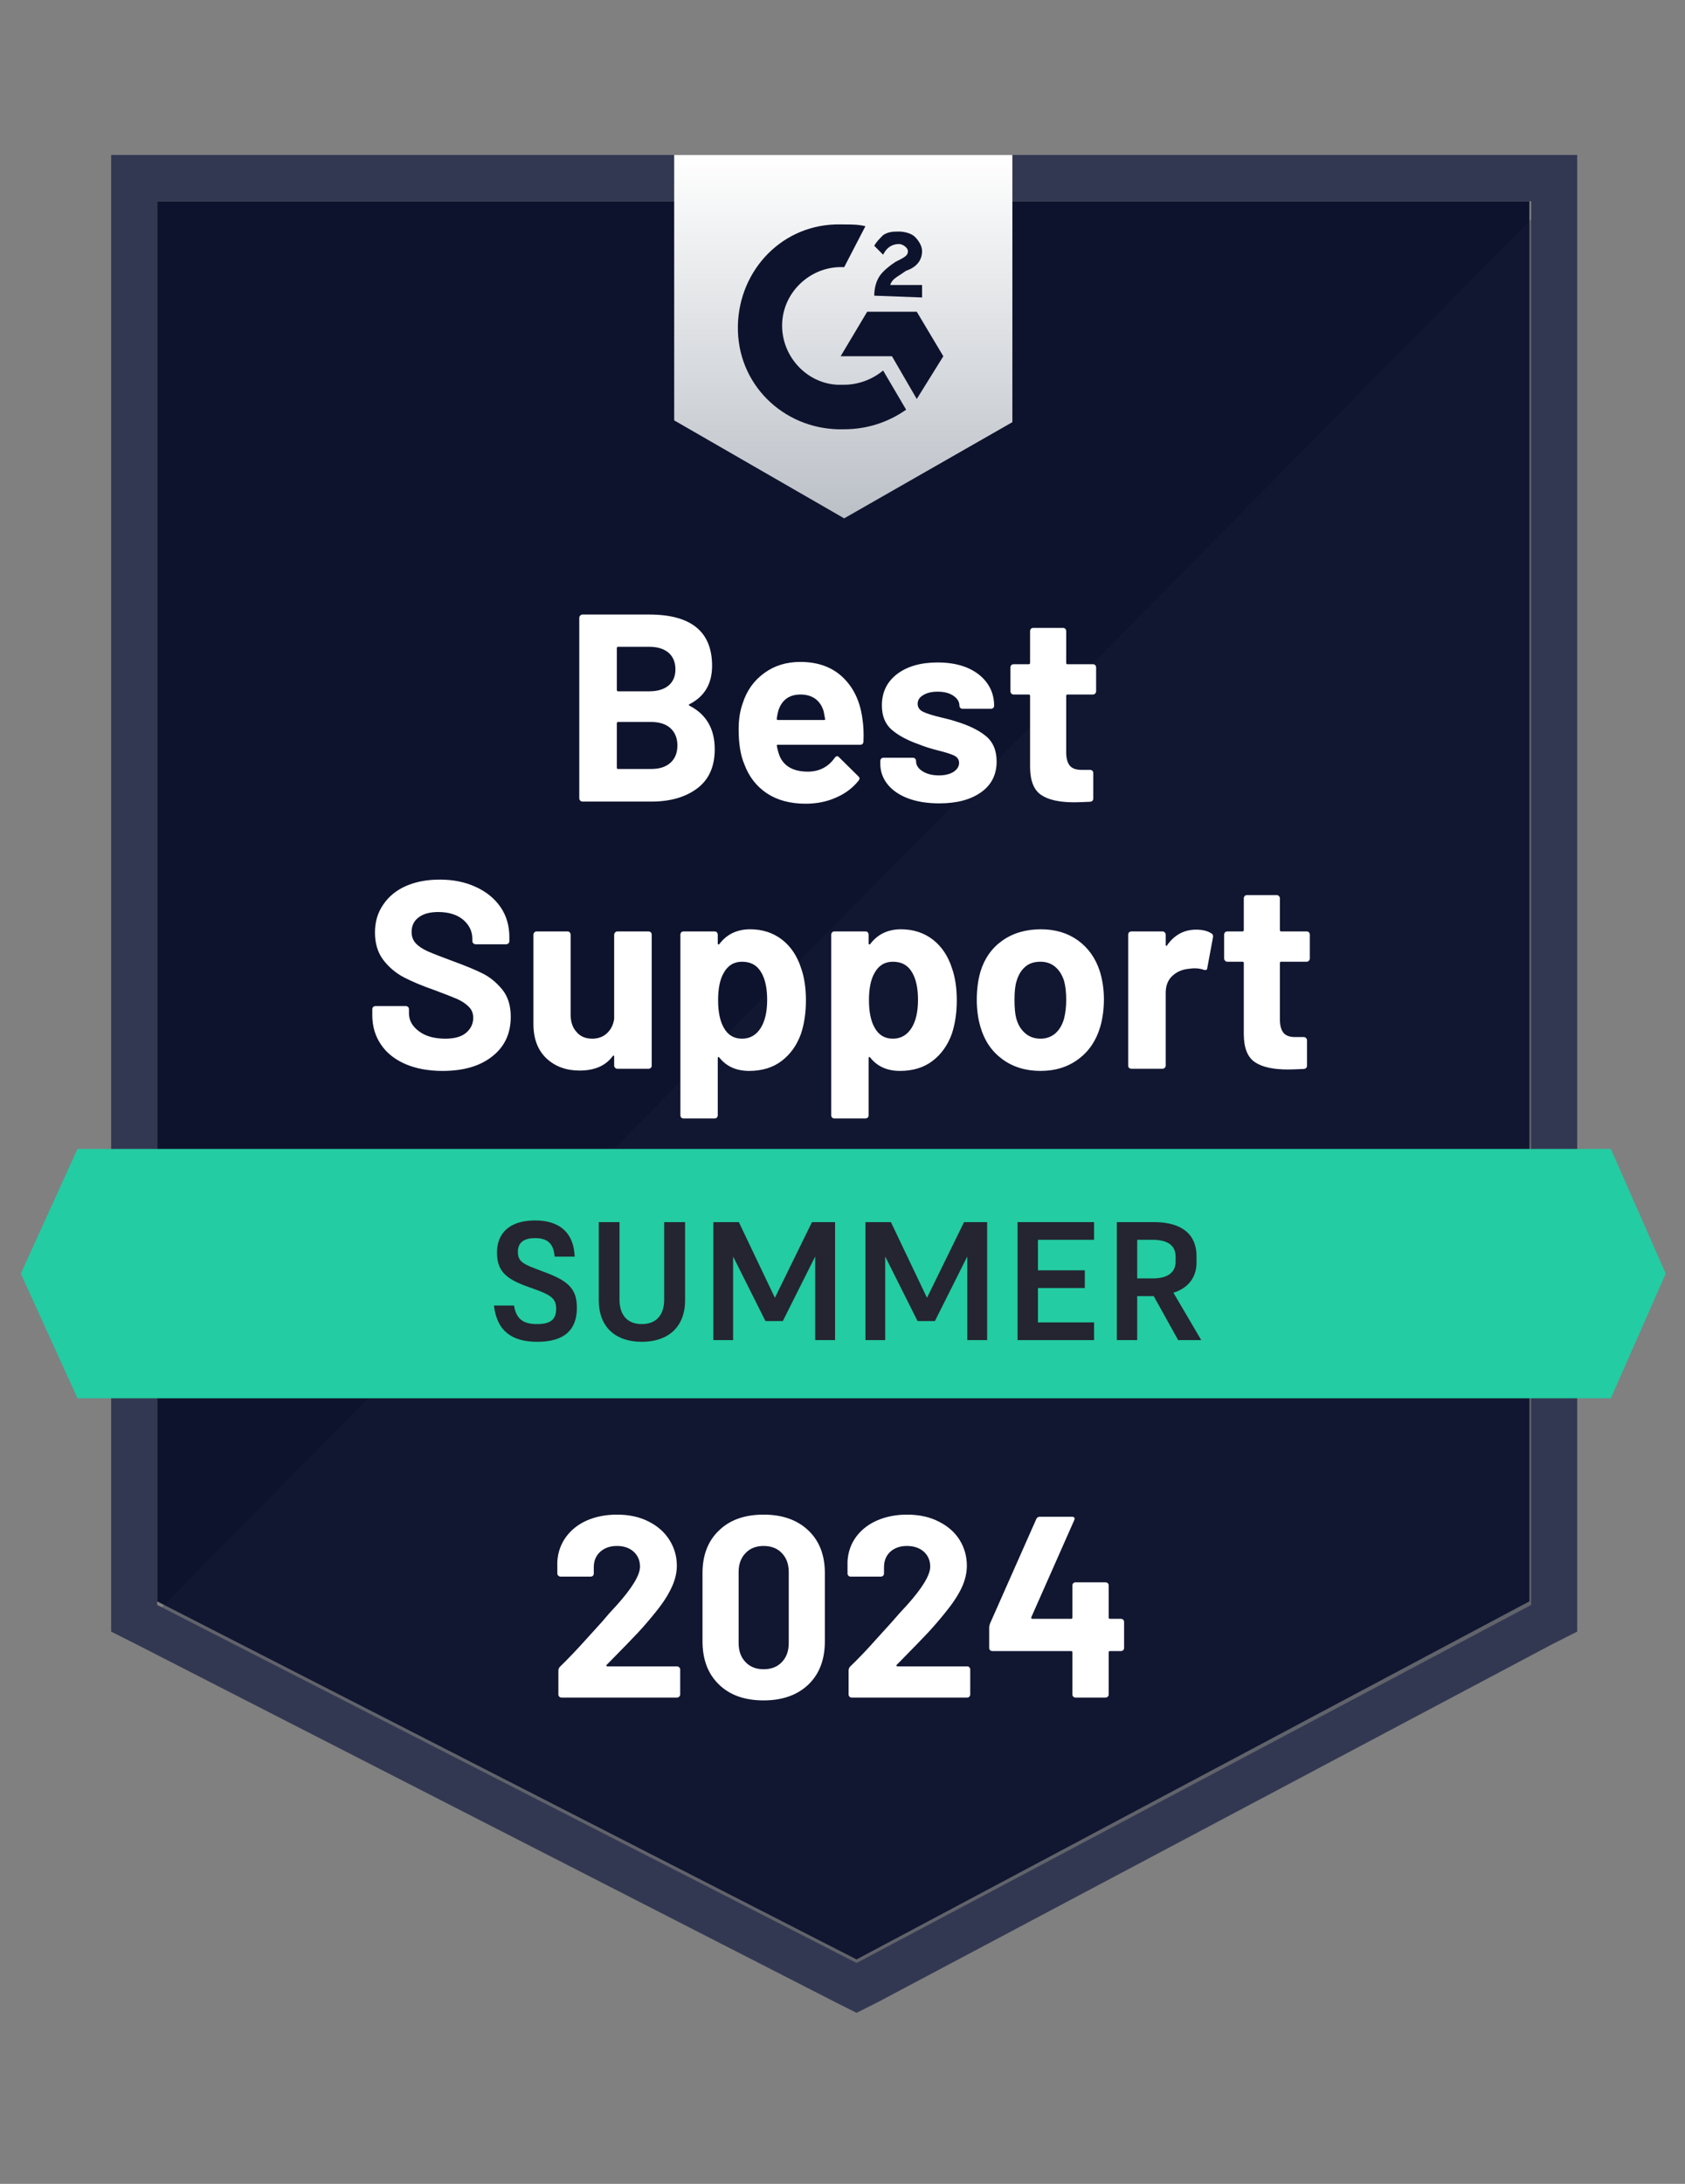
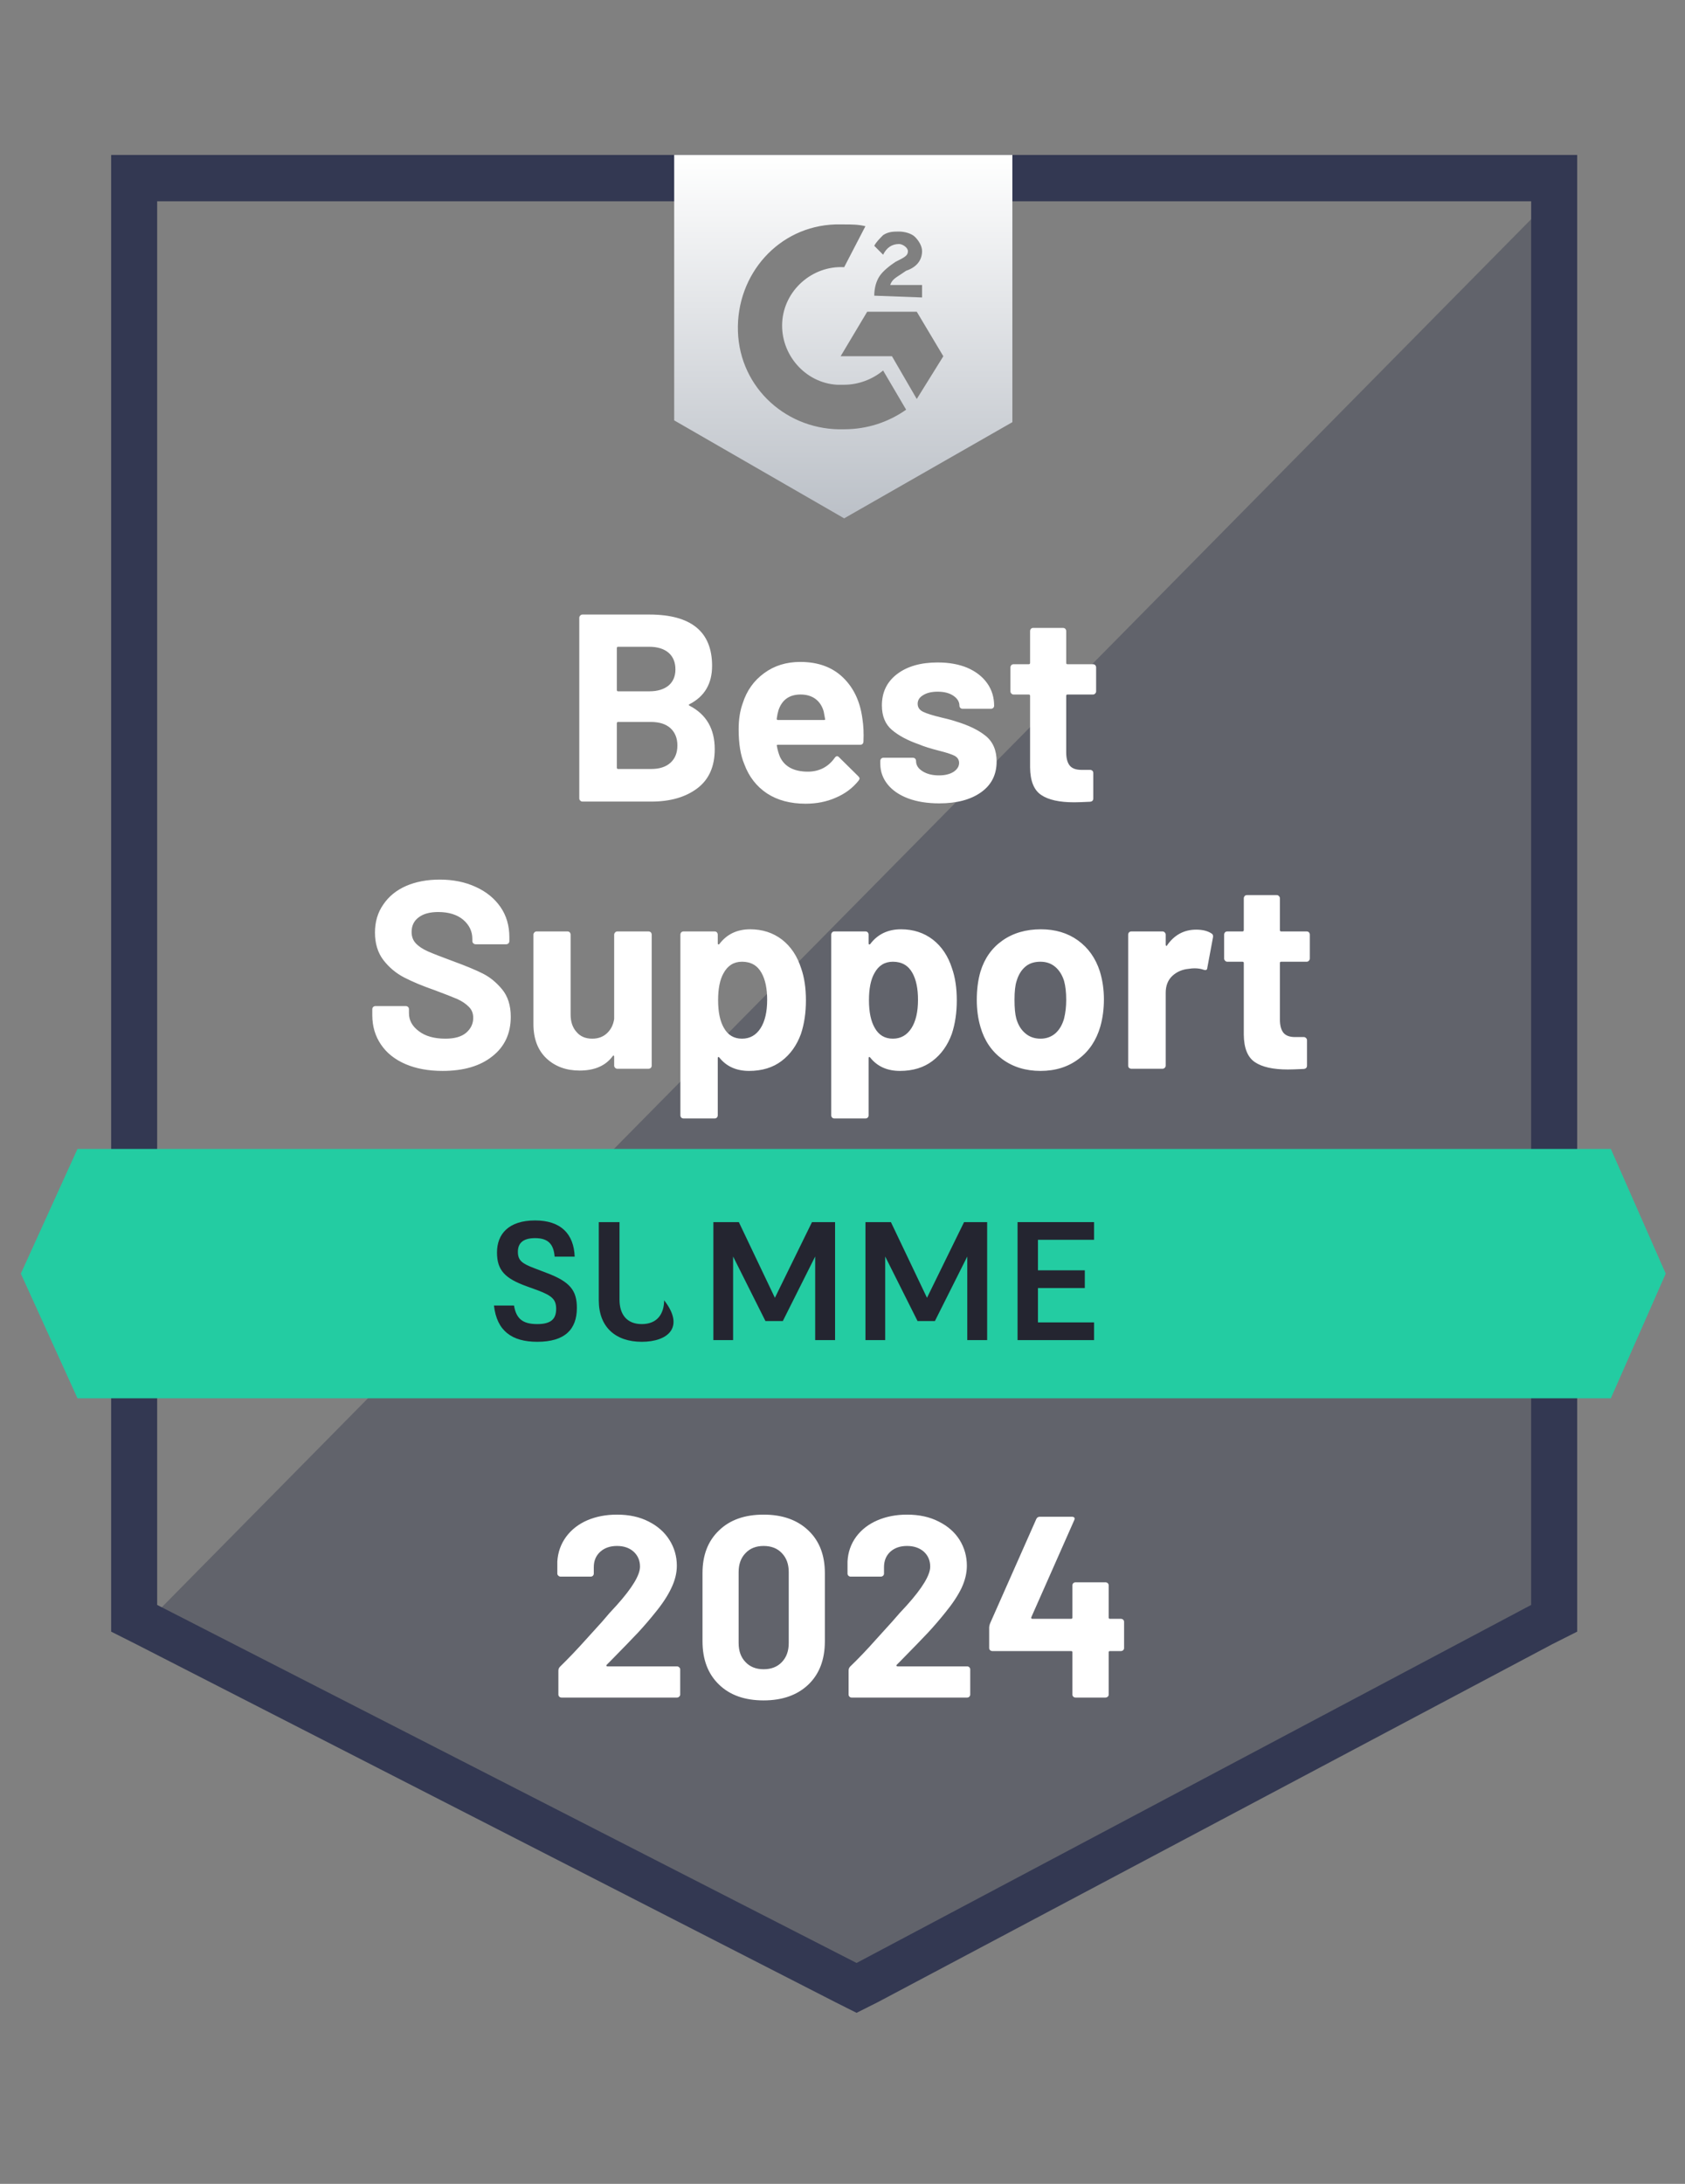
<svg xmlns="http://www.w3.org/2000/svg" width="98" height="127" viewBox="0 0 98 127" fill="none">
  <rect x="0" y="0" width="98" height="127" fill="#808080" stroke="none" />
  <g id="EmbeddedIntegrationPlatforms_BestSupport_QualityOfSupport">
-     <path id="Vector" d="M9.141 93.126L49.817 113.947L88.949 93.126V11.705H9.141V93.126Z" fill="#0E132D" />
    <path id="Vector_2" opacity="0.3" d="M89.773 12.017L8.317 94.576L50.539 115.605L89.773 95.405V12.017Z" fill="#1A1F39" />
    <path id="Vector_3" d="M6.464 38.845V94.886L7.906 95.612L48.582 116.433L49.818 117.054L51.054 116.433L90.289 95.612L91.73 94.886V9.012H6.464V38.845ZM9.141 93.333V11.705H89.053V93.333L49.818 114.154L9.141 93.333Z" fill="#333852" />
    <path id="Vector_4" d="M49.097 13.052C49.509 13.052 49.921 13.052 50.333 13.155L49.097 15.538C47.243 15.434 45.596 16.884 45.493 18.749C45.39 20.614 46.831 22.271 48.685 22.375H49.097C49.921 22.375 50.745 22.064 51.362 21.546L52.701 23.825C51.671 24.55 50.436 24.964 49.097 24.964C45.802 25.068 43.021 22.582 42.918 19.267C42.815 15.952 45.287 13.155 48.582 13.052H49.097ZM53.319 18.128L54.864 20.717L53.319 23.203L51.877 20.717H48.891L50.436 18.128H53.319ZM50.847 17.195C50.847 16.781 50.95 16.366 51.157 16.056C51.362 15.745 51.774 15.434 52.083 15.227L52.289 15.123C52.701 14.916 52.804 14.813 52.804 14.605C52.804 14.398 52.495 14.191 52.289 14.191C51.877 14.191 51.568 14.398 51.362 14.813L50.847 14.295C50.95 14.088 51.157 13.88 51.362 13.673C51.671 13.466 51.98 13.466 52.289 13.466C52.598 13.466 53.01 13.57 53.216 13.777C53.422 13.984 53.628 14.295 53.628 14.605C53.628 15.123 53.319 15.538 52.701 15.745L52.392 15.952C52.083 16.159 51.877 16.263 51.774 16.574H53.628V17.299L50.847 17.195ZM49.097 30.144L58.88 24.55V9.012H39.211V24.446L49.097 30.144Z" fill="url(#paint0_linear_611_227)" />
    <path id="Vector_5" d="M93.687 66.814H4.507L1.212 74.066L4.507 81.317H93.687L96.879 74.066L93.687 66.814Z" fill="#23CCA2" />
    <g id="SUMMER">
      <path d="M31.12 72.002C30.375 72.002 30.12 72.335 30.12 72.796C30.12 73.306 30.366 73.482 31.091 73.757L31.807 74.031C33.159 74.541 33.551 75.051 33.551 76.06C33.551 77.325 32.836 78.031 31.248 78.031C29.777 78.031 28.895 77.403 28.729 75.923H29.895C30.023 76.678 30.385 77.001 31.248 77.001C32.032 77.001 32.346 76.717 32.346 76.119C32.346 75.57 32.111 75.355 31.287 75.041L30.611 74.796C29.375 74.345 28.905 73.874 28.905 72.835C28.905 71.757 29.591 70.973 31.12 70.973C32.62 70.973 33.375 71.757 33.424 73.08H32.258C32.199 72.365 31.895 72.002 31.12 72.002Z" fill="#242530" />
-       <path d="M38.628 71.071H39.844V75.619C39.844 77.178 38.854 78.031 37.325 78.031C35.805 78.031 34.825 77.178 34.825 75.619V71.071H36.031V75.58C36.031 76.433 36.452 77.001 37.325 77.001C38.207 77.001 38.628 76.433 38.628 75.58V71.071Z" fill="#242530" />
+       <path d="M38.628 71.071V75.619C39.844 77.178 38.854 78.031 37.325 78.031C35.805 78.031 34.825 77.178 34.825 75.619V71.071H36.031V75.58C36.031 76.433 36.452 77.001 37.325 77.001C38.207 77.001 38.628 76.433 38.628 75.58V71.071Z" fill="#242530" />
      <path d="M44.519 76.825L42.637 73.07V77.933H41.49V71.071H42.971L45.068 75.472L47.225 71.071H48.568V77.933H47.411V73.07L45.529 76.825H44.519Z" fill="#242530" />
      <path d="M53.365 76.825L51.483 73.07V77.933H50.336V71.071H51.816L53.914 75.472L56.07 71.071H57.413V77.933H56.257V73.07L54.374 76.825H53.365Z" fill="#242530" />
      <path d="M59.181 77.933V71.071H63.632V72.1H60.367V73.874H63.093V74.904H60.367V76.903H63.632V77.933H59.181Z" fill="#242530" />
-       <path d="M66.14 75.374V77.933H64.954V71.071H67.12C68.737 71.071 69.59 71.786 69.59 73.051V73.413C69.59 74.286 69.11 74.904 68.247 75.178L69.865 77.933H68.522L67.1 75.374H66.14ZM67.052 72.1H66.14V74.345H67.052C67.953 74.345 68.375 73.963 68.375 73.365V73.09C68.375 72.492 67.993 72.1 67.052 72.1Z" fill="#242530" />
    </g>
    <path id="Vector_6" d="M25.742 62.278C24.918 62.278 24.2 62.146 23.589 61.884C22.965 61.615 22.487 61.235 22.158 60.745C21.822 60.254 21.653 59.684 21.653 59.035V58.694C21.653 58.638 21.671 58.593 21.705 58.559C21.746 58.524 21.791 58.507 21.839 58.507H23.6C23.648 58.507 23.692 58.524 23.733 58.559C23.768 58.593 23.785 58.638 23.785 58.694V58.921C23.785 59.336 23.977 59.684 24.362 59.968C24.739 60.258 25.254 60.403 25.906 60.403C26.449 60.403 26.854 60.285 27.122 60.05C27.389 59.816 27.523 59.529 27.523 59.191C27.523 58.935 27.441 58.724 27.276 58.559C27.111 58.386 26.888 58.234 26.607 58.103C26.318 57.979 25.869 57.803 25.258 57.575C24.564 57.333 23.977 57.088 23.497 56.839C23.023 56.591 22.621 56.252 22.292 55.824C21.969 55.396 21.808 54.864 21.808 54.229C21.808 53.607 21.969 53.065 22.292 52.602C22.608 52.133 23.047 51.774 23.61 51.525C24.18 51.276 24.835 51.152 25.577 51.152C26.359 51.152 27.056 51.294 27.667 51.577C28.278 51.853 28.759 52.243 29.109 52.748C29.452 53.245 29.624 53.828 29.624 54.498V54.726C29.624 54.781 29.607 54.826 29.572 54.861C29.531 54.895 29.487 54.913 29.439 54.913H27.667C27.612 54.913 27.568 54.895 27.533 54.861C27.492 54.826 27.472 54.781 27.472 54.726V54.602C27.472 54.167 27.297 53.797 26.946 53.493C26.589 53.19 26.102 53.038 25.484 53.038C24.997 53.038 24.619 53.141 24.351 53.348C24.077 53.549 23.939 53.832 23.939 54.198C23.939 54.46 24.018 54.678 24.176 54.85C24.341 55.03 24.578 55.189 24.887 55.327C25.203 55.465 25.69 55.655 26.349 55.897C27.084 56.166 27.657 56.404 28.069 56.611C28.488 56.819 28.865 57.126 29.202 57.533C29.538 57.941 29.706 58.472 29.706 59.129C29.706 60.102 29.349 60.869 28.635 61.428C27.928 61.995 26.964 62.278 25.742 62.278ZM35.72 54.353C35.72 54.305 35.741 54.26 35.782 54.218C35.816 54.184 35.858 54.167 35.906 54.167H37.718C37.766 54.167 37.811 54.184 37.852 54.218C37.886 54.26 37.903 54.305 37.903 54.353V61.967C37.903 62.022 37.886 62.067 37.852 62.102C37.811 62.136 37.766 62.153 37.718 62.153H35.906C35.858 62.153 35.816 62.136 35.782 62.102C35.741 62.067 35.72 62.022 35.72 61.967V61.439C35.72 61.411 35.71 61.394 35.689 61.387C35.669 61.38 35.648 61.394 35.627 61.428C35.216 61.981 34.577 62.257 33.712 62.257C32.929 62.257 32.288 62.022 31.786 61.553C31.278 61.076 31.024 60.406 31.024 59.543V54.353C31.024 54.305 31.045 54.26 31.086 54.218C31.12 54.184 31.162 54.167 31.21 54.167H33.002C33.056 54.167 33.101 54.184 33.135 54.218C33.17 54.26 33.187 54.305 33.187 54.353V59.004C33.187 59.419 33.3 59.754 33.527 60.009C33.746 60.272 34.052 60.403 34.443 60.403C34.793 60.403 35.082 60.296 35.308 60.081C35.535 59.867 35.672 59.591 35.72 59.253V54.353ZM46.595 56.311C46.78 56.836 46.873 57.457 46.873 58.175C46.873 58.894 46.777 59.543 46.584 60.123C46.344 60.786 45.97 61.311 45.462 61.697C44.954 62.084 44.322 62.278 43.567 62.278C42.826 62.278 42.249 62.019 41.837 61.501C41.817 61.473 41.796 61.463 41.775 61.47C41.755 61.477 41.745 61.497 41.745 61.532V64.857C41.745 64.912 41.727 64.957 41.693 64.992C41.659 65.026 41.614 65.043 41.559 65.043H39.757C39.702 65.043 39.657 65.026 39.623 64.992C39.589 64.957 39.572 64.912 39.572 64.857V54.353C39.572 54.305 39.589 54.26 39.623 54.218C39.657 54.184 39.702 54.167 39.757 54.167H41.559C41.614 54.167 41.659 54.184 41.693 54.218C41.727 54.26 41.745 54.305 41.745 54.353V54.861C41.745 54.895 41.755 54.916 41.775 54.923C41.796 54.93 41.817 54.923 41.837 54.902C42.27 54.329 42.867 54.042 43.629 54.042C44.343 54.042 44.961 54.243 45.483 54.643C45.998 55.044 46.368 55.6 46.595 56.311ZM44.237 59.791C44.491 59.391 44.618 58.842 44.618 58.144C44.618 57.495 44.511 56.977 44.298 56.591C44.058 56.149 43.677 55.928 43.155 55.928C42.682 55.928 42.325 56.149 42.084 56.591C41.871 56.964 41.765 57.488 41.765 58.165C41.765 58.856 41.878 59.394 42.105 59.781C42.338 60.196 42.688 60.403 43.155 60.403C43.615 60.403 43.976 60.199 44.237 59.791ZM55.369 56.311C55.554 56.836 55.647 57.457 55.647 58.175C55.647 58.894 55.55 59.543 55.358 60.123C55.118 60.786 54.744 61.311 54.236 61.697C53.728 62.084 53.096 62.278 52.341 62.278C51.599 62.278 51.023 62.019 50.611 61.501C50.59 61.473 50.57 61.463 50.549 61.47C50.529 61.477 50.518 61.497 50.518 61.532V64.857C50.518 64.912 50.501 64.957 50.467 64.992C50.432 65.026 50.388 65.043 50.333 65.043H48.531C48.476 65.043 48.431 65.026 48.397 64.992C48.363 64.957 48.345 64.912 48.345 64.857V54.353C48.345 54.305 48.363 54.26 48.397 54.218C48.431 54.184 48.476 54.167 48.531 54.167H50.333C50.388 54.167 50.432 54.184 50.467 54.218C50.501 54.26 50.518 54.305 50.518 54.353V54.861C50.518 54.895 50.529 54.916 50.549 54.923C50.57 54.93 50.59 54.923 50.611 54.902C51.043 54.329 51.641 54.042 52.403 54.042C53.117 54.042 53.735 54.243 54.256 54.643C54.771 55.044 55.142 55.6 55.369 56.311ZM53.01 59.791C53.264 59.391 53.391 58.842 53.391 58.144C53.391 57.495 53.285 56.977 53.072 56.591C52.832 56.149 52.451 55.928 51.929 55.928C51.455 55.928 51.098 56.149 50.858 56.591C50.645 56.964 50.539 57.488 50.539 58.165C50.539 58.856 50.652 59.394 50.879 59.781C51.112 60.196 51.462 60.403 51.929 60.403C52.389 60.403 52.749 60.199 53.01 59.791ZM60.517 62.278C59.653 62.278 58.911 62.05 58.293 61.594C57.675 61.138 57.253 60.517 57.026 59.729C56.882 59.246 56.81 58.718 56.81 58.144C56.81 57.537 56.882 56.988 57.026 56.497C57.26 55.731 57.686 55.13 58.303 54.695C58.921 54.26 59.666 54.042 60.538 54.042C61.376 54.042 62.093 54.256 62.69 54.685C63.294 55.12 63.72 55.721 63.967 56.487C64.125 57.005 64.204 57.547 64.204 58.113C64.204 58.673 64.135 59.198 63.998 59.688C63.765 60.496 63.343 61.128 62.731 61.584C62.12 62.046 61.383 62.278 60.517 62.278ZM60.517 60.403C60.854 60.403 61.142 60.299 61.383 60.092C61.616 59.885 61.784 59.598 61.887 59.232C61.969 58.901 62.011 58.538 62.011 58.144C62.011 57.709 61.969 57.343 61.887 57.046C61.777 56.694 61.602 56.418 61.362 56.218C61.129 56.024 60.844 55.928 60.507 55.928C60.15 55.928 59.858 56.024 59.632 56.218C59.398 56.418 59.23 56.694 59.127 57.046C59.045 57.288 59.004 57.654 59.004 58.144C59.004 58.614 59.038 58.977 59.107 59.232C59.21 59.598 59.385 59.885 59.632 60.092C59.872 60.299 60.167 60.403 60.517 60.403ZM69.569 54.063C69.94 54.063 70.235 54.136 70.455 54.281C70.537 54.322 70.568 54.398 70.548 54.508L70.218 56.28C70.211 56.404 70.139 56.442 70.002 56.394C69.851 56.339 69.672 56.311 69.466 56.311C69.377 56.311 69.264 56.321 69.126 56.342C68.756 56.377 68.44 56.515 68.179 56.756C67.925 56.998 67.798 57.323 67.798 57.73V61.967C67.798 62.022 67.778 62.067 67.736 62.102C67.702 62.136 67.661 62.153 67.613 62.153H65.8C65.752 62.153 65.708 62.136 65.666 62.102C65.632 62.067 65.615 62.022 65.615 61.967V54.353C65.615 54.305 65.632 54.26 65.666 54.218C65.708 54.184 65.752 54.167 65.8 54.167H67.613C67.661 54.167 67.702 54.184 67.736 54.218C67.778 54.26 67.798 54.305 67.798 54.353V54.944C67.798 54.971 67.808 54.992 67.829 55.006C67.85 55.02 67.863 55.013 67.87 54.985C68.296 54.37 68.862 54.063 69.569 54.063ZM76.18 55.741C76.18 55.789 76.163 55.831 76.129 55.865C76.095 55.907 76.05 55.928 75.995 55.928H74.512C74.464 55.928 74.44 55.952 74.44 56V59.294C74.44 59.633 74.509 59.888 74.646 60.061C74.784 60.227 75.007 60.309 75.316 60.309H75.83C75.879 60.309 75.92 60.327 75.954 60.361C75.995 60.396 76.016 60.441 76.016 60.496V61.967C76.016 62.084 75.954 62.15 75.83 62.164C75.398 62.184 75.089 62.195 74.904 62.195C74.046 62.195 73.407 62.053 72.988 61.77C72.563 61.487 72.346 60.952 72.339 60.164V56C72.339 55.952 72.312 55.928 72.257 55.928H71.382C71.327 55.928 71.282 55.907 71.248 55.865C71.213 55.831 71.196 55.789 71.196 55.741V54.353C71.196 54.305 71.213 54.26 71.248 54.218C71.282 54.184 71.327 54.167 71.382 54.167H72.257C72.312 54.167 72.339 54.139 72.339 54.084V52.24C72.339 52.192 72.357 52.147 72.391 52.105C72.425 52.071 72.47 52.053 72.525 52.053H74.255C74.303 52.053 74.344 52.071 74.378 52.105C74.42 52.147 74.44 52.192 74.44 52.24V54.084C74.44 54.139 74.464 54.167 74.512 54.167H75.995C76.05 54.167 76.095 54.184 76.129 54.218C76.163 54.26 76.18 54.305 76.18 54.353V55.741ZM40.107 40.949C40.045 40.976 40.045 41.008 40.107 41.042C41.082 41.546 41.569 42.389 41.569 43.57C41.569 44.578 41.23 45.337 40.55 45.849C39.87 46.359 38.981 46.615 37.883 46.615H33.877C33.829 46.615 33.788 46.598 33.753 46.563C33.712 46.529 33.691 46.484 33.691 46.429V35.925C33.691 35.876 33.712 35.831 33.753 35.79C33.788 35.755 33.829 35.738 33.877 35.738H37.759C40.196 35.738 41.415 36.733 41.415 38.722C41.415 39.758 40.979 40.5 40.107 40.949ZM35.947 37.613C35.899 37.613 35.875 37.641 35.875 37.696V40.12C35.875 40.175 35.899 40.203 35.947 40.203H37.759C38.24 40.203 38.617 40.089 38.892 39.861C39.153 39.633 39.283 39.322 39.283 38.929C39.283 38.521 39.153 38.2 38.892 37.965C38.617 37.731 38.24 37.613 37.759 37.613H35.947ZM37.883 44.719C38.356 44.719 38.727 44.599 38.995 44.357C39.263 44.115 39.397 43.78 39.397 43.352C39.397 42.931 39.263 42.596 38.995 42.347C38.727 42.105 38.35 41.985 37.862 41.985H35.947C35.899 41.985 35.875 42.012 35.875 42.068V44.636C35.875 44.692 35.899 44.719 35.947 44.719H37.883ZM50.158 41.798C50.22 42.192 50.24 42.63 50.22 43.114C50.213 43.245 50.148 43.311 50.024 43.311H45.246C45.184 43.311 45.163 43.335 45.184 43.383C45.218 43.59 45.277 43.797 45.359 44.005C45.627 44.585 46.173 44.875 46.996 44.875C47.655 44.868 48.174 44.599 48.551 44.067C48.593 44.005 48.641 43.974 48.696 43.974C48.723 43.974 48.757 43.994 48.798 44.036L49.911 45.134C49.966 45.189 49.993 45.237 49.993 45.279C49.993 45.3 49.972 45.341 49.931 45.403C49.588 45.831 49.149 46.159 48.613 46.387C48.084 46.622 47.498 46.739 46.852 46.739C45.967 46.739 45.218 46.539 44.607 46.139C43.996 45.731 43.557 45.165 43.289 44.44C43.069 43.922 42.96 43.245 42.96 42.409C42.96 41.836 43.039 41.332 43.197 40.897C43.43 40.165 43.845 39.581 44.443 39.146C45.033 38.711 45.733 38.494 46.543 38.494C47.573 38.494 48.4 38.794 49.025 39.395C49.65 39.996 50.027 40.797 50.158 41.798ZM46.564 40.389C45.912 40.389 45.483 40.693 45.277 41.301C45.235 41.439 45.201 41.605 45.174 41.798C45.174 41.846 45.198 41.871 45.246 41.871H47.923C47.985 41.871 48.006 41.846 47.985 41.798C47.93 41.501 47.903 41.356 47.903 41.363C47.813 41.052 47.652 40.811 47.419 40.638C47.185 40.472 46.9 40.389 46.564 40.389ZM54.627 46.719C53.934 46.719 53.33 46.622 52.815 46.429C52.3 46.235 51.902 45.962 51.62 45.61C51.339 45.258 51.198 44.858 51.198 44.409V44.253C51.198 44.205 51.215 44.16 51.249 44.119C51.284 44.084 51.328 44.067 51.383 44.067H53.093C53.148 44.067 53.192 44.084 53.227 44.119C53.261 44.16 53.278 44.205 53.278 44.253V44.264C53.278 44.498 53.405 44.695 53.659 44.854C53.913 45.013 54.229 45.092 54.606 45.092C54.957 45.092 55.242 45.023 55.461 44.885C55.674 44.74 55.781 44.568 55.781 44.367C55.781 44.181 55.688 44.039 55.502 43.943C55.317 43.853 55.015 43.756 54.596 43.652C54.109 43.528 53.728 43.407 53.453 43.29C52.794 43.062 52.269 42.782 51.878 42.451C51.486 42.119 51.291 41.643 51.291 41.021C51.291 40.255 51.586 39.647 52.176 39.198C52.767 38.749 53.553 38.525 54.534 38.525C55.194 38.525 55.77 38.628 56.264 38.836C56.759 39.05 57.143 39.35 57.418 39.737C57.686 40.117 57.819 40.552 57.819 41.042C57.819 41.09 57.802 41.132 57.768 41.166C57.734 41.201 57.689 41.218 57.634 41.218H55.986C55.931 41.218 55.887 41.201 55.853 41.166C55.818 41.132 55.801 41.09 55.801 41.042C55.801 40.814 55.684 40.621 55.451 40.462C55.218 40.303 54.912 40.224 54.534 40.224C54.191 40.224 53.913 40.289 53.7 40.42C53.481 40.545 53.371 40.714 53.371 40.928C53.371 41.135 53.477 41.291 53.69 41.394C53.903 41.498 54.256 41.608 54.751 41.726C54.861 41.753 54.987 41.784 55.132 41.819C55.276 41.853 55.43 41.898 55.595 41.954C56.33 42.175 56.906 42.454 57.325 42.793C57.751 43.138 57.964 43.635 57.964 44.284C57.964 45.051 57.661 45.648 57.057 46.076C56.453 46.505 55.643 46.719 54.627 46.719ZM63.751 40.203C63.751 40.251 63.734 40.293 63.7 40.327C63.665 40.369 63.621 40.389 63.566 40.389H62.083C62.035 40.389 62.011 40.414 62.011 40.462V43.756C62.011 44.094 62.079 44.35 62.217 44.523C62.354 44.688 62.581 44.771 62.896 44.771H63.401C63.449 44.771 63.494 44.788 63.535 44.823C63.569 44.858 63.586 44.902 63.586 44.958V46.429C63.586 46.546 63.525 46.612 63.401 46.625C62.968 46.646 62.659 46.657 62.474 46.657C61.616 46.657 60.977 46.515 60.559 46.232C60.133 45.949 59.917 45.413 59.91 44.626V40.462C59.91 40.414 59.883 40.389 59.828 40.389H58.952C58.897 40.389 58.853 40.369 58.818 40.327C58.784 40.293 58.767 40.251 58.767 40.203V38.815C58.767 38.767 58.784 38.722 58.818 38.68C58.853 38.646 58.897 38.628 58.952 38.628H59.828C59.883 38.628 59.91 38.601 59.91 38.545V36.702C59.91 36.653 59.927 36.608 59.961 36.567C59.996 36.532 60.04 36.515 60.095 36.515H61.825C61.873 36.515 61.918 36.532 61.959 36.567C61.993 36.608 62.011 36.653 62.011 36.702V38.545C62.011 38.601 62.035 38.628 62.083 38.628H63.566C63.621 38.628 63.665 38.646 63.7 38.68C63.734 38.722 63.751 38.767 63.751 38.815V40.203Z" fill="white" />
    <path id="Vector_7" d="M35.287 96.814C35.267 96.834 35.26 96.855 35.267 96.876C35.28 96.896 35.301 96.907 35.328 96.907H39.375C39.423 96.907 39.465 96.924 39.499 96.959C39.54 96.993 39.561 97.034 39.561 97.083V98.543C39.561 98.592 39.54 98.633 39.499 98.668C39.465 98.702 39.423 98.72 39.375 98.72H32.661C32.606 98.72 32.562 98.702 32.527 98.668C32.493 98.633 32.476 98.592 32.476 98.543V97.155C32.476 97.066 32.507 96.99 32.569 96.927C33.056 96.451 33.554 95.93 34.062 95.363C34.57 94.797 34.889 94.445 35.019 94.307C35.294 93.975 35.575 93.658 35.864 93.354C36.77 92.345 37.223 91.596 37.223 91.106C37.223 90.754 37.1 90.464 36.852 90.236C36.605 90.015 36.283 89.904 35.884 89.904C35.486 89.904 35.164 90.015 34.916 90.236C34.662 90.464 34.535 90.764 34.535 91.137V91.51C34.535 91.558 34.518 91.6 34.484 91.634C34.45 91.669 34.408 91.686 34.36 91.686H32.599C32.551 91.686 32.51 91.669 32.476 91.634C32.435 91.6 32.414 91.558 32.414 91.51V90.805C32.448 90.267 32.62 89.787 32.929 89.365C33.238 88.951 33.646 88.633 34.154 88.412C34.669 88.192 35.246 88.081 35.884 88.081C36.592 88.081 37.206 88.216 37.728 88.485C38.249 88.748 38.651 89.103 38.933 89.552C39.221 90.008 39.365 90.508 39.365 91.054C39.365 91.475 39.259 91.907 39.046 92.349C38.84 92.791 38.528 93.267 38.109 93.778C37.8 94.165 37.467 94.552 37.11 94.939C36.753 95.318 36.221 95.867 35.514 96.586L35.287 96.814ZM44.411 98.885C43.313 98.885 42.448 98.578 41.816 97.963C41.178 97.349 40.858 96.51 40.858 95.446V91.479C40.858 90.436 41.178 89.611 41.816 89.003C42.448 88.388 43.313 88.081 44.411 88.081C45.503 88.081 46.371 88.388 47.016 89.003C47.655 89.611 47.974 90.436 47.974 91.479V95.446C47.974 96.51 47.655 97.349 47.016 97.963C46.371 98.578 45.503 98.885 44.411 98.885ZM44.411 97.073C44.857 97.073 45.211 96.934 45.472 96.658C45.739 96.382 45.873 96.013 45.873 95.55V91.417C45.873 90.961 45.739 90.595 45.472 90.319C45.211 90.042 44.857 89.904 44.411 89.904C43.972 89.904 43.622 90.042 43.361 90.319C43.093 90.595 42.959 90.961 42.959 91.417V95.55C42.959 96.013 43.093 96.382 43.361 96.658C43.622 96.934 43.972 97.073 44.411 97.073ZM52.155 96.814C52.135 96.834 52.131 96.855 52.145 96.876C52.152 96.896 52.172 96.907 52.207 96.907H56.254C56.302 96.907 56.343 96.924 56.377 96.959C56.411 96.993 56.429 97.034 56.429 97.083V98.543C56.429 98.592 56.411 98.633 56.377 98.668C56.343 98.702 56.302 98.72 56.254 98.72H49.529C49.481 98.72 49.44 98.702 49.406 98.668C49.371 98.633 49.354 98.592 49.354 98.543V97.155C49.354 97.066 49.382 96.99 49.436 96.927C49.931 96.451 50.428 95.93 50.93 95.363C51.438 94.797 51.757 94.445 51.887 94.307C52.169 93.975 52.454 93.658 52.742 93.354C53.648 92.345 54.101 91.596 54.101 91.106C54.101 90.754 53.978 90.464 53.731 90.236C53.477 90.015 53.151 89.904 52.752 89.904C52.354 89.904 52.032 90.015 51.784 90.236C51.537 90.464 51.414 90.764 51.414 91.137V91.51C51.414 91.558 51.397 91.6 51.362 91.634C51.328 91.669 51.283 91.686 51.228 91.686H49.467C49.419 91.686 49.378 91.669 49.344 91.634C49.309 91.6 49.292 91.558 49.292 91.51V90.805C49.32 90.267 49.488 89.787 49.797 89.365C50.106 88.951 50.518 88.633 51.033 88.412C51.547 88.192 52.121 88.081 52.752 88.081C53.459 88.081 54.074 88.216 54.596 88.485C55.124 88.748 55.529 89.103 55.811 89.552C56.092 90.008 56.233 90.508 56.233 91.054C56.233 91.475 56.13 91.907 55.924 92.349C55.711 92.791 55.395 93.267 54.977 93.778C54.668 94.165 54.335 94.552 53.978 94.939C53.621 95.318 53.089 95.867 52.382 96.586L52.155 96.814ZM65.192 94.141C65.24 94.141 65.285 94.158 65.326 94.193C65.36 94.227 65.377 94.269 65.377 94.317V95.84C65.377 95.888 65.36 95.93 65.326 95.964C65.285 95.999 65.24 96.016 65.192 96.016H64.554C64.506 96.016 64.482 96.04 64.482 96.088V98.543C64.482 98.592 64.465 98.633 64.43 98.668C64.389 98.702 64.344 98.72 64.296 98.72H62.556C62.501 98.72 62.456 98.702 62.422 98.668C62.388 98.633 62.371 98.592 62.371 98.543V96.088C62.371 96.04 62.346 96.016 62.298 96.016H57.716C57.668 96.016 57.623 95.999 57.582 95.964C57.548 95.93 57.531 95.888 57.531 95.84V94.638C57.531 94.576 57.548 94.5 57.582 94.41L60.27 88.34C60.311 88.25 60.38 88.205 60.476 88.205H62.34C62.408 88.205 62.456 88.223 62.484 88.257C62.511 88.292 62.508 88.344 62.474 88.412L59.981 94.048C59.975 94.069 59.975 94.089 59.981 94.11C59.995 94.131 60.012 94.141 60.033 94.141H62.298C62.346 94.141 62.371 94.113 62.371 94.058V92.204C62.371 92.149 62.388 92.104 62.422 92.069C62.456 92.035 62.501 92.017 62.556 92.017H64.296C64.344 92.017 64.389 92.035 64.43 92.069C64.465 92.104 64.482 92.149 64.482 92.204V94.058C64.482 94.113 64.506 94.141 64.554 94.141H65.192Z" fill="white" />
  </g>
  <defs>
    <linearGradient id="paint0_linear_611_227" x1="49.045" y1="9.012" x2="49.045" y2="30.144" gradientUnits="userSpaceOnUse">
      <stop stop-color="white" />
      <stop offset="1" stop-color="#BBC0C7" />
    </linearGradient>
  </defs>
</svg>